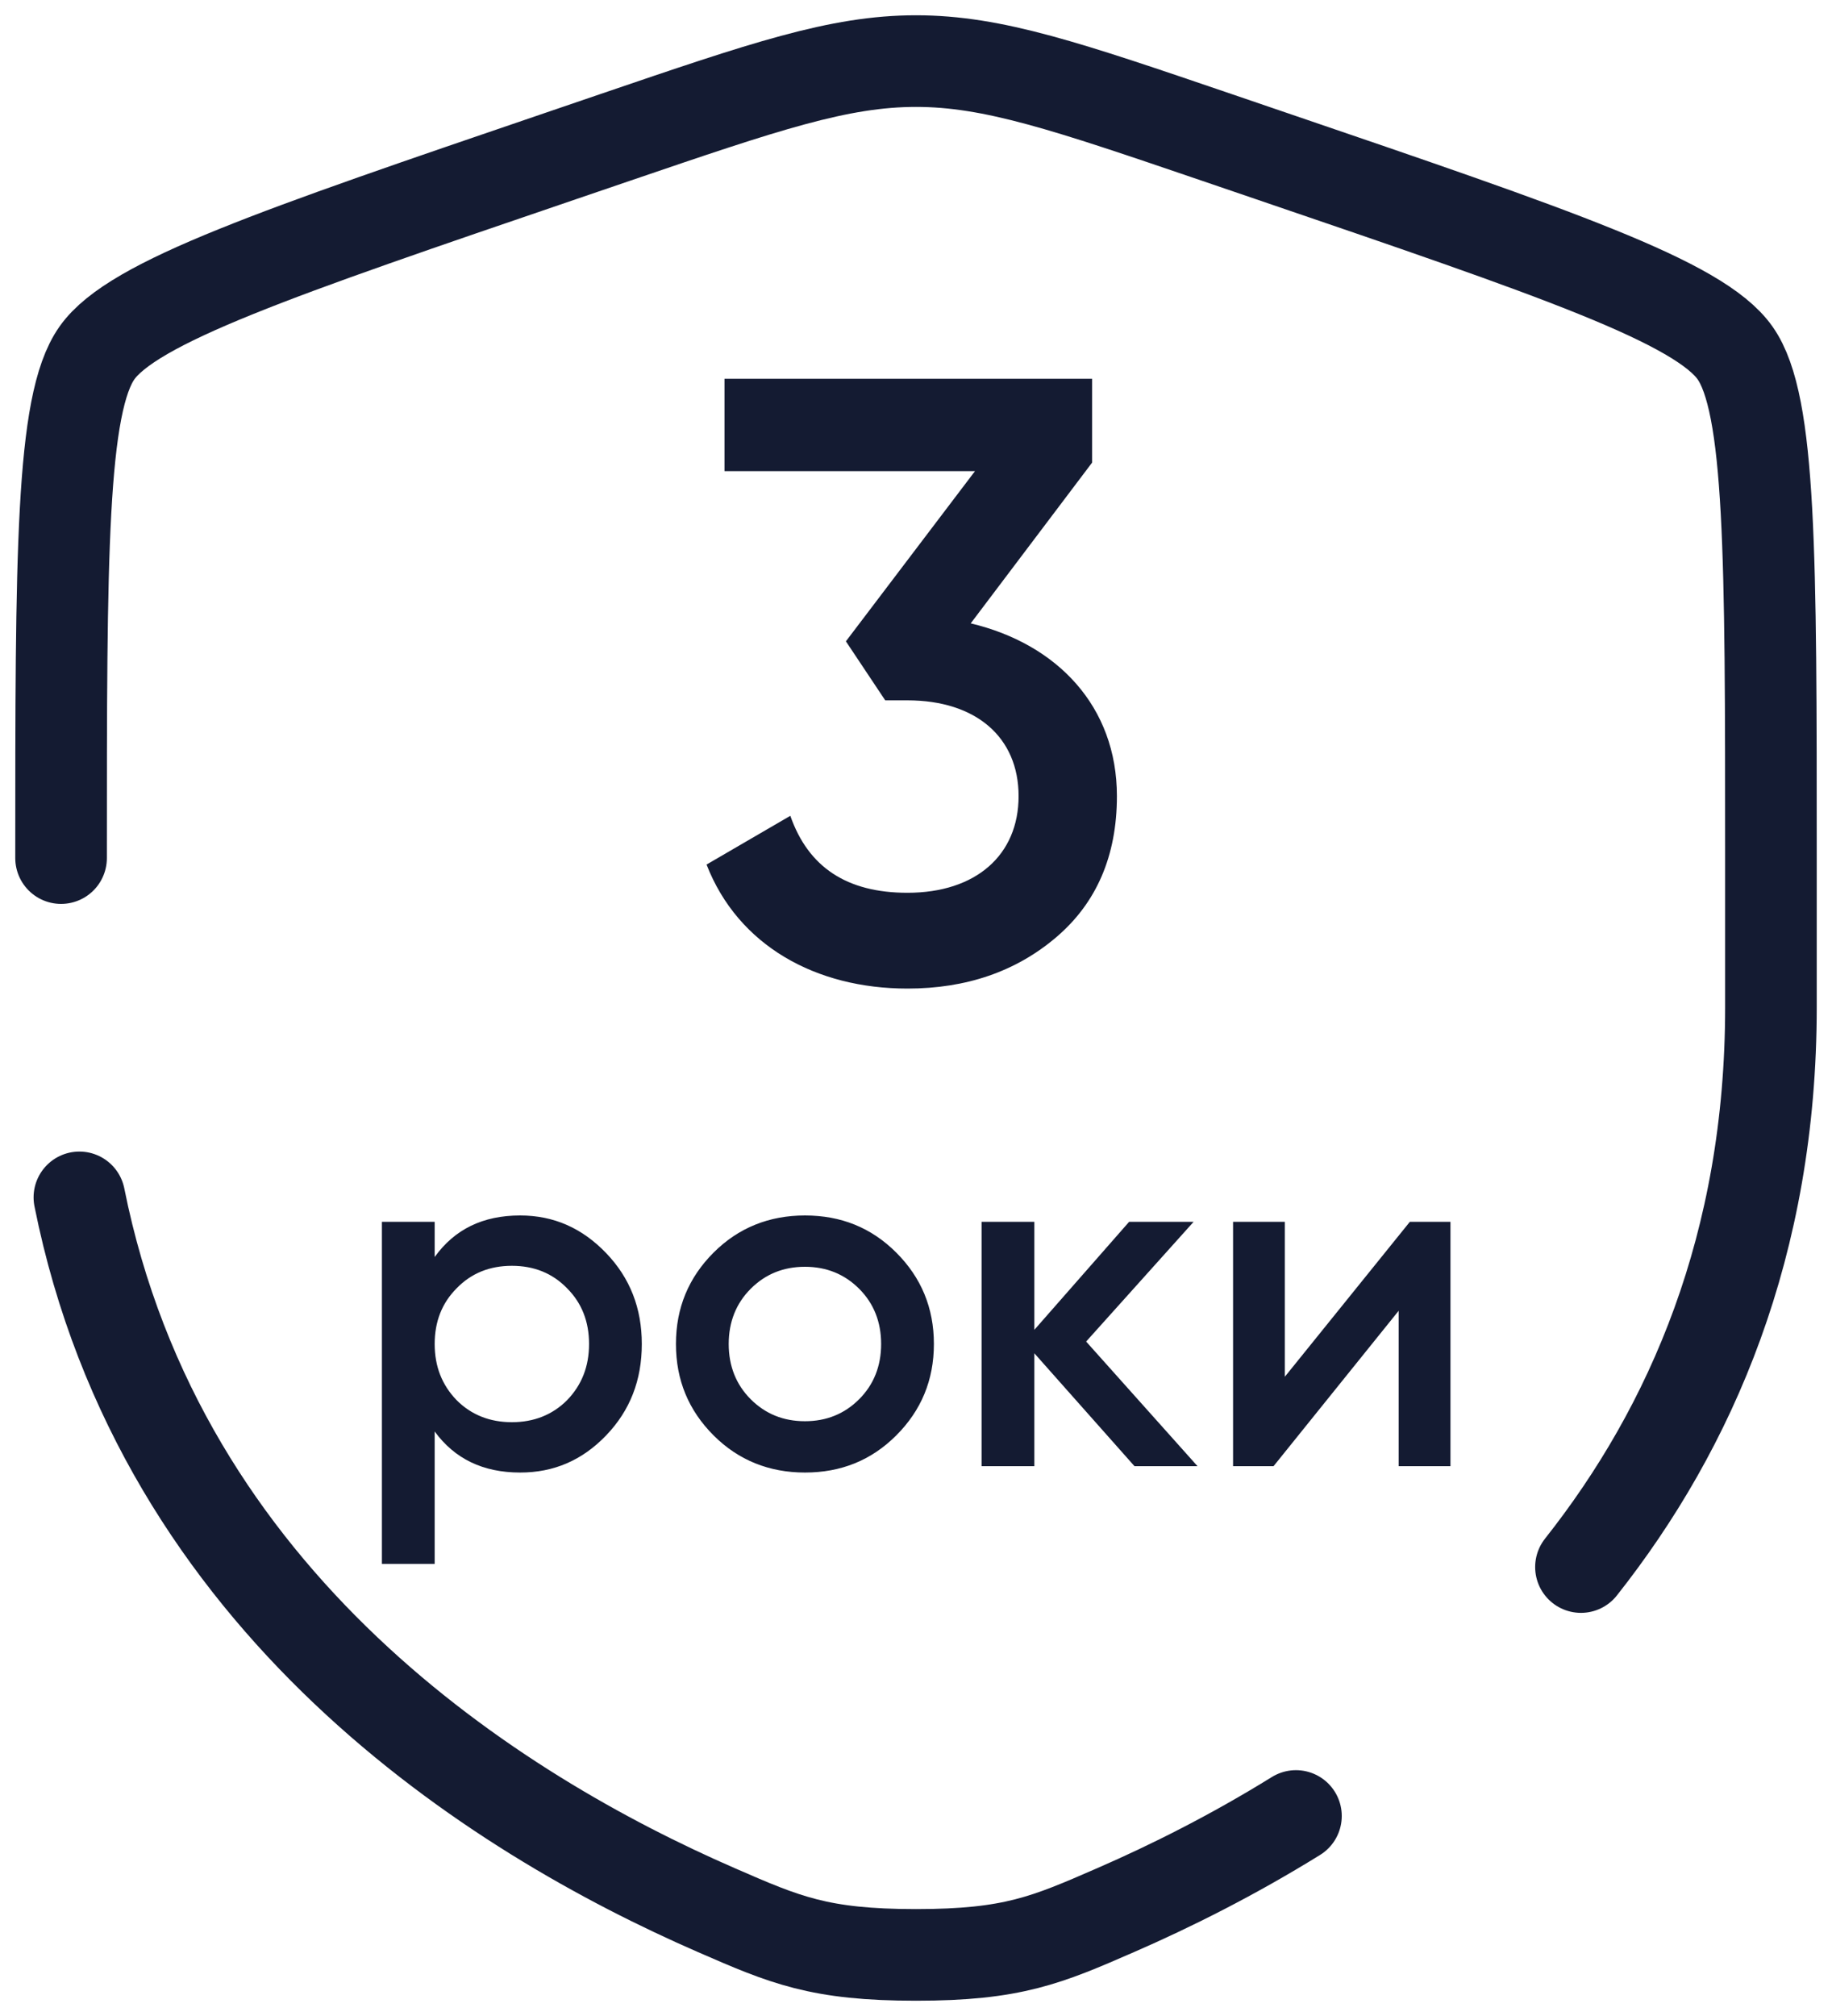
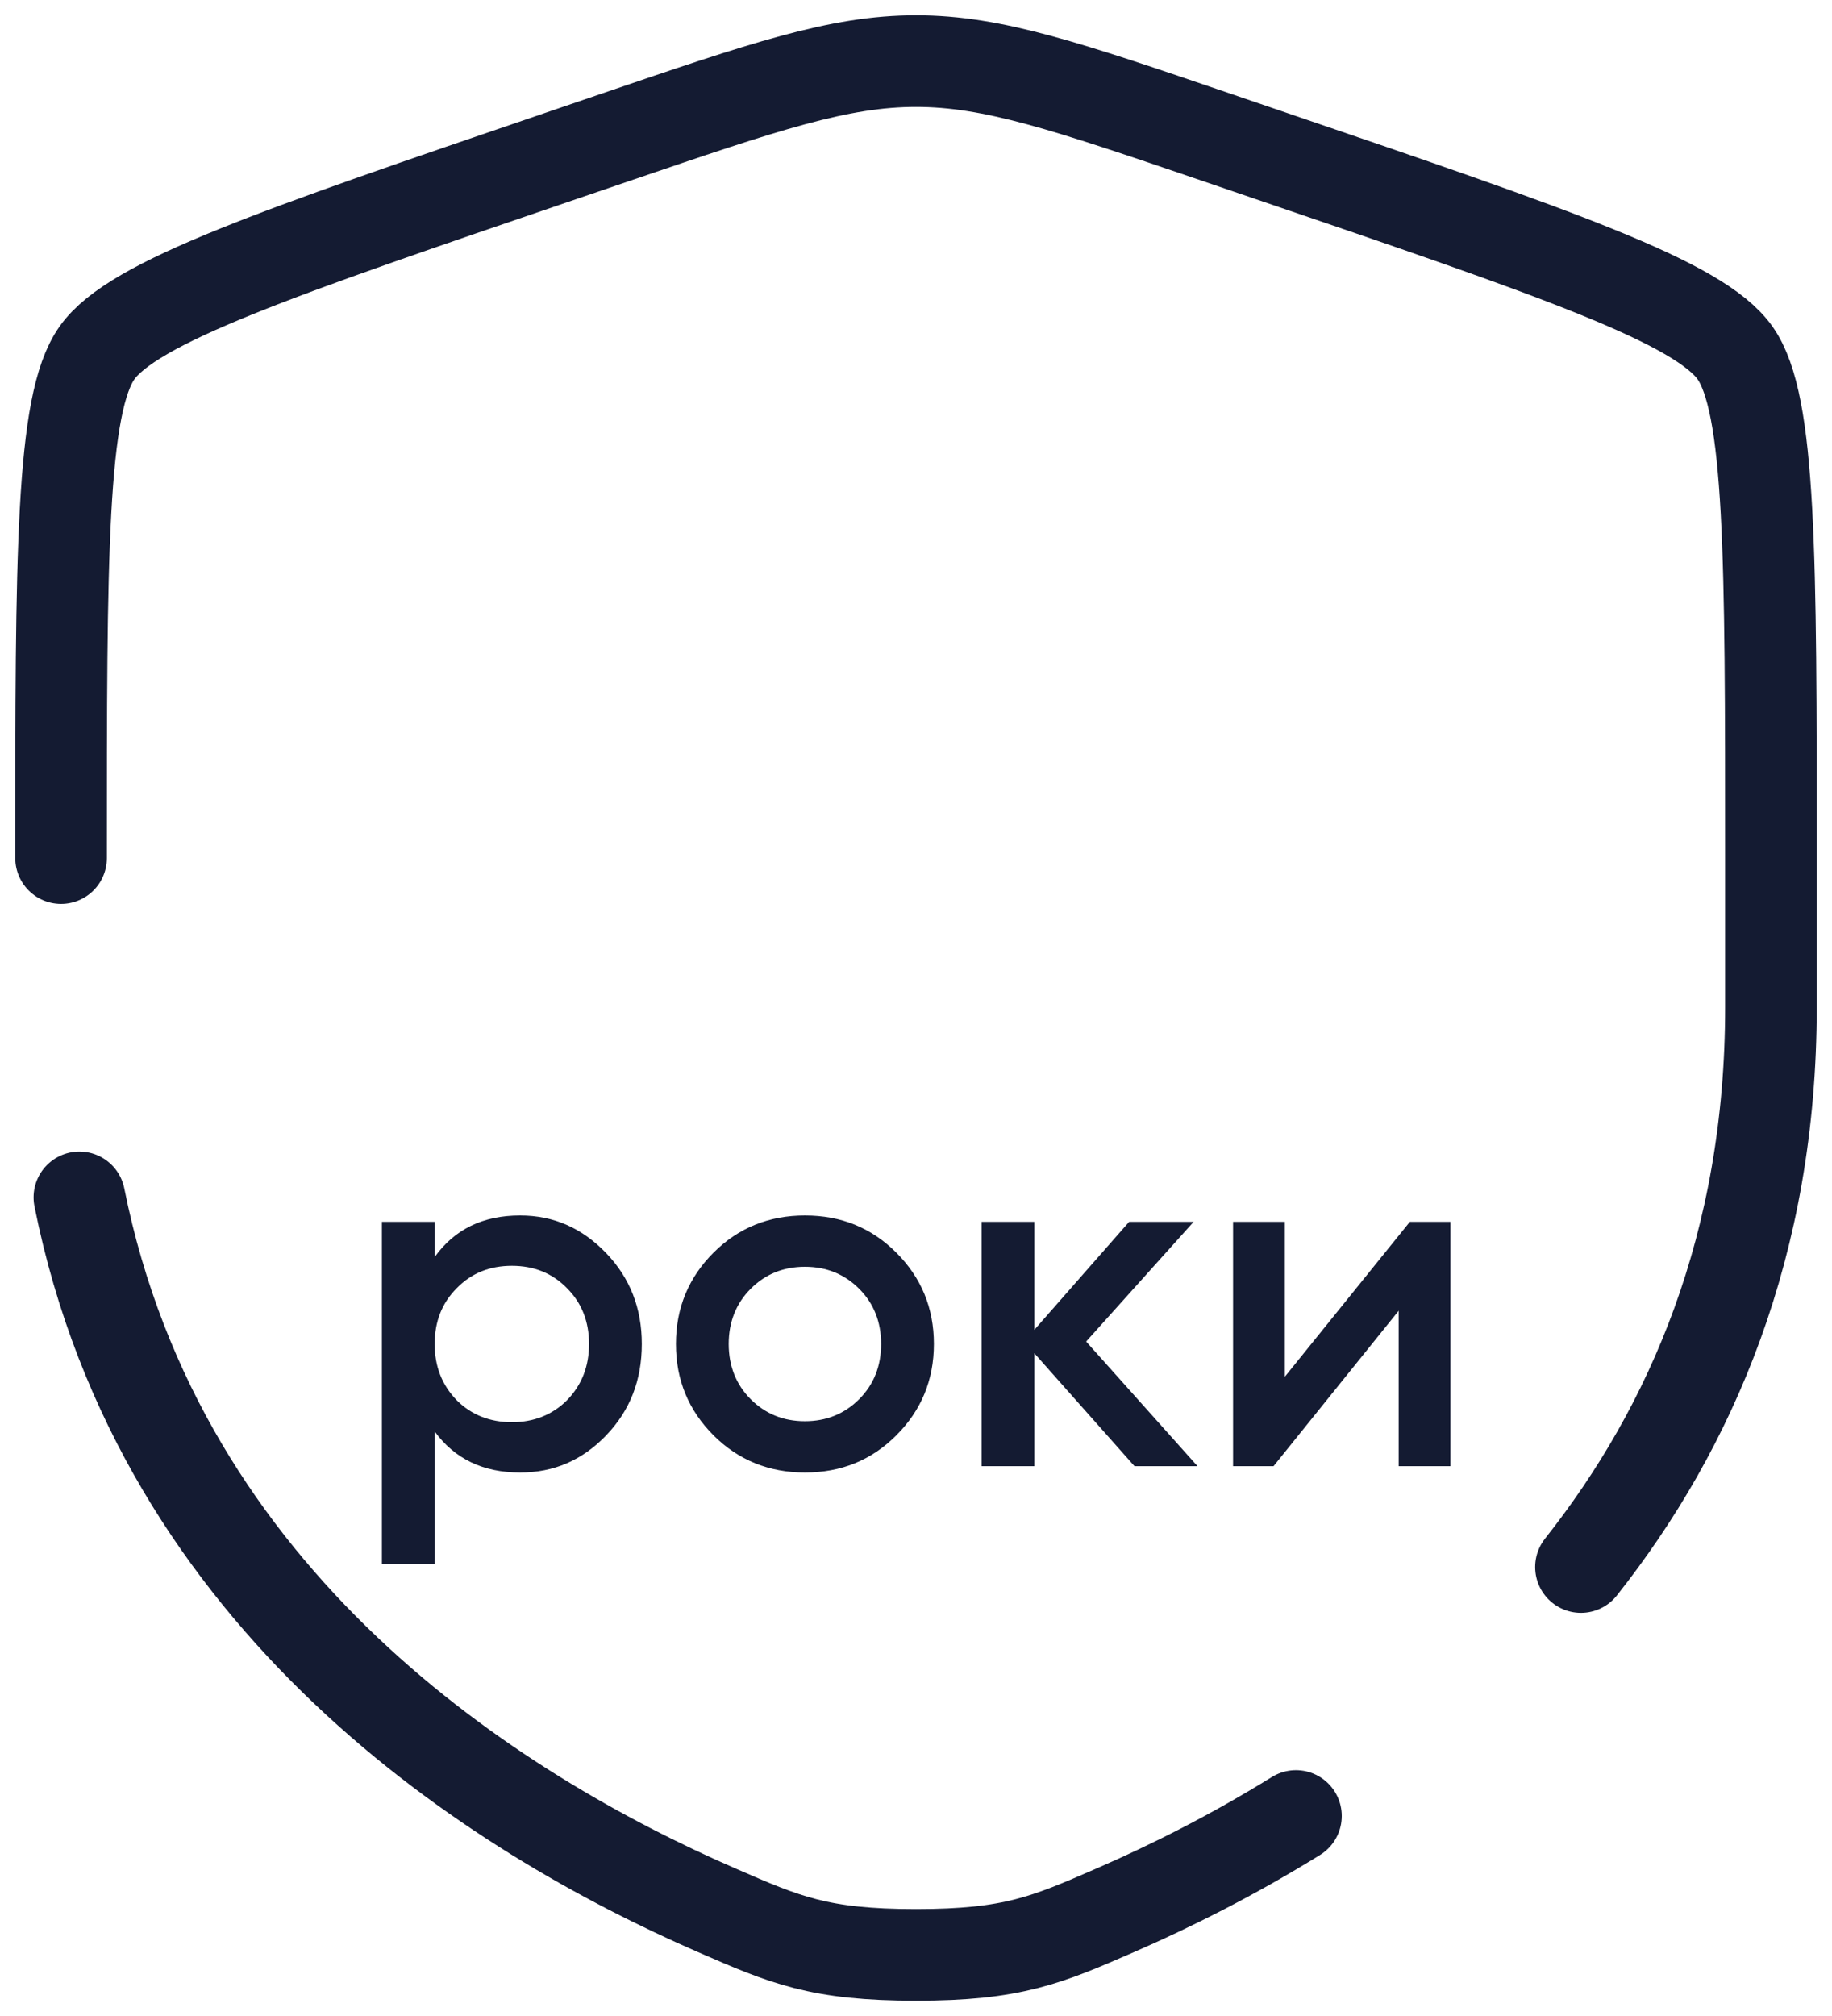
<svg xmlns="http://www.w3.org/2000/svg" width="30" height="33" viewBox="0 0 30 33" fill="none">
-   <path d="M17.884 7.572L15.896 10.204C17.31 10.54 18.29 11.562 18.29 13.032C18.29 14.012 17.954 14.782 17.296 15.342C16.638 15.902 15.826 16.182 14.86 16.182C13.362 16.182 12.088 15.482 11.57 14.152L12.942 13.354C13.236 14.194 13.866 14.614 14.86 14.614C15.98 14.614 16.68 13.998 16.68 13.032C16.68 12.066 15.98 11.464 14.86 11.464H14.496L13.852 10.498L15.966 7.712H11.864V6.2H17.884V7.572Z" fill="#141B32" />
  <path d="M1 14.046C1 9.09 1 6.611 1.587 5.778C2.174 4.944 4.513 4.146 9.19 2.551L10.081 2.247C12.519 1.416 13.738 1 15 1C16.262 1 17.481 1.416 19.919 2.247L20.81 2.551C25.487 4.146 27.826 4.944 28.413 5.778C29 6.611 29 9.09 29 14.046C29 14.794 29 15.606 29 16.487C29 20.369 27.698 23.364 25.889 25.651M1.3 19.6C2.634 26.262 8.119 29.695 11.731 31.267C12.853 31.756 13.415 32 15 32C16.585 32 17.147 31.756 18.269 31.267C19.168 30.876 20.184 30.369 21.222 29.726" stroke="#141B32" stroke-width="1.5" stroke-linecap="round" />
  <path d="M8.518 19.896C9.07 19.896 9.534 20.104 9.926 20.512C10.318 20.92 10.51 21.416 10.51 22C10.51 22.592 10.318 23.088 9.926 23.496C9.534 23.904 9.07 24.104 8.518 24.104C7.91 24.104 7.446 23.88 7.118 23.432V25.6H6.254V20H7.118V20.576C7.446 20.12 7.91 19.896 8.518 19.896ZM7.478 22.92C7.718 23.16 8.022 23.28 8.382 23.28C8.742 23.28 9.046 23.16 9.286 22.92C9.526 22.672 9.646 22.368 9.646 22C9.646 21.632 9.526 21.328 9.286 21.088C9.046 20.84 8.742 20.72 8.382 20.72C8.022 20.72 7.718 20.84 7.478 21.088C7.238 21.328 7.118 21.632 7.118 22C7.118 22.368 7.238 22.672 7.478 22.92ZM13.181 24.104C12.597 24.104 12.093 23.904 11.685 23.496C11.277 23.088 11.069 22.592 11.069 22C11.069 21.408 11.277 20.912 11.685 20.504C12.093 20.096 12.597 19.896 13.181 19.896C13.773 19.896 14.269 20.096 14.677 20.504C15.085 20.912 15.293 21.408 15.293 22C15.293 22.592 15.085 23.088 14.677 23.496C14.269 23.904 13.773 24.104 13.181 24.104ZM12.293 22.904C12.533 23.144 12.829 23.264 13.181 23.264C13.533 23.264 13.829 23.144 14.069 22.904C14.309 22.664 14.429 22.36 14.429 22C14.429 21.64 14.309 21.336 14.069 21.096C13.829 20.856 13.533 20.736 13.181 20.736C12.829 20.736 12.533 20.856 12.293 21.096C12.053 21.336 11.933 21.64 11.933 22C11.933 22.36 12.053 22.664 12.293 22.904ZM17.786 21.96L19.61 24H18.578L16.938 22.152V24H16.074V20H16.938V21.768L18.49 20H19.546L17.786 21.96ZM21.04 22.536L23.087 20H23.752V24H22.904V21.456L20.855 24H20.192V20H21.04V22.536Z" fill="#141B32" />
</svg>